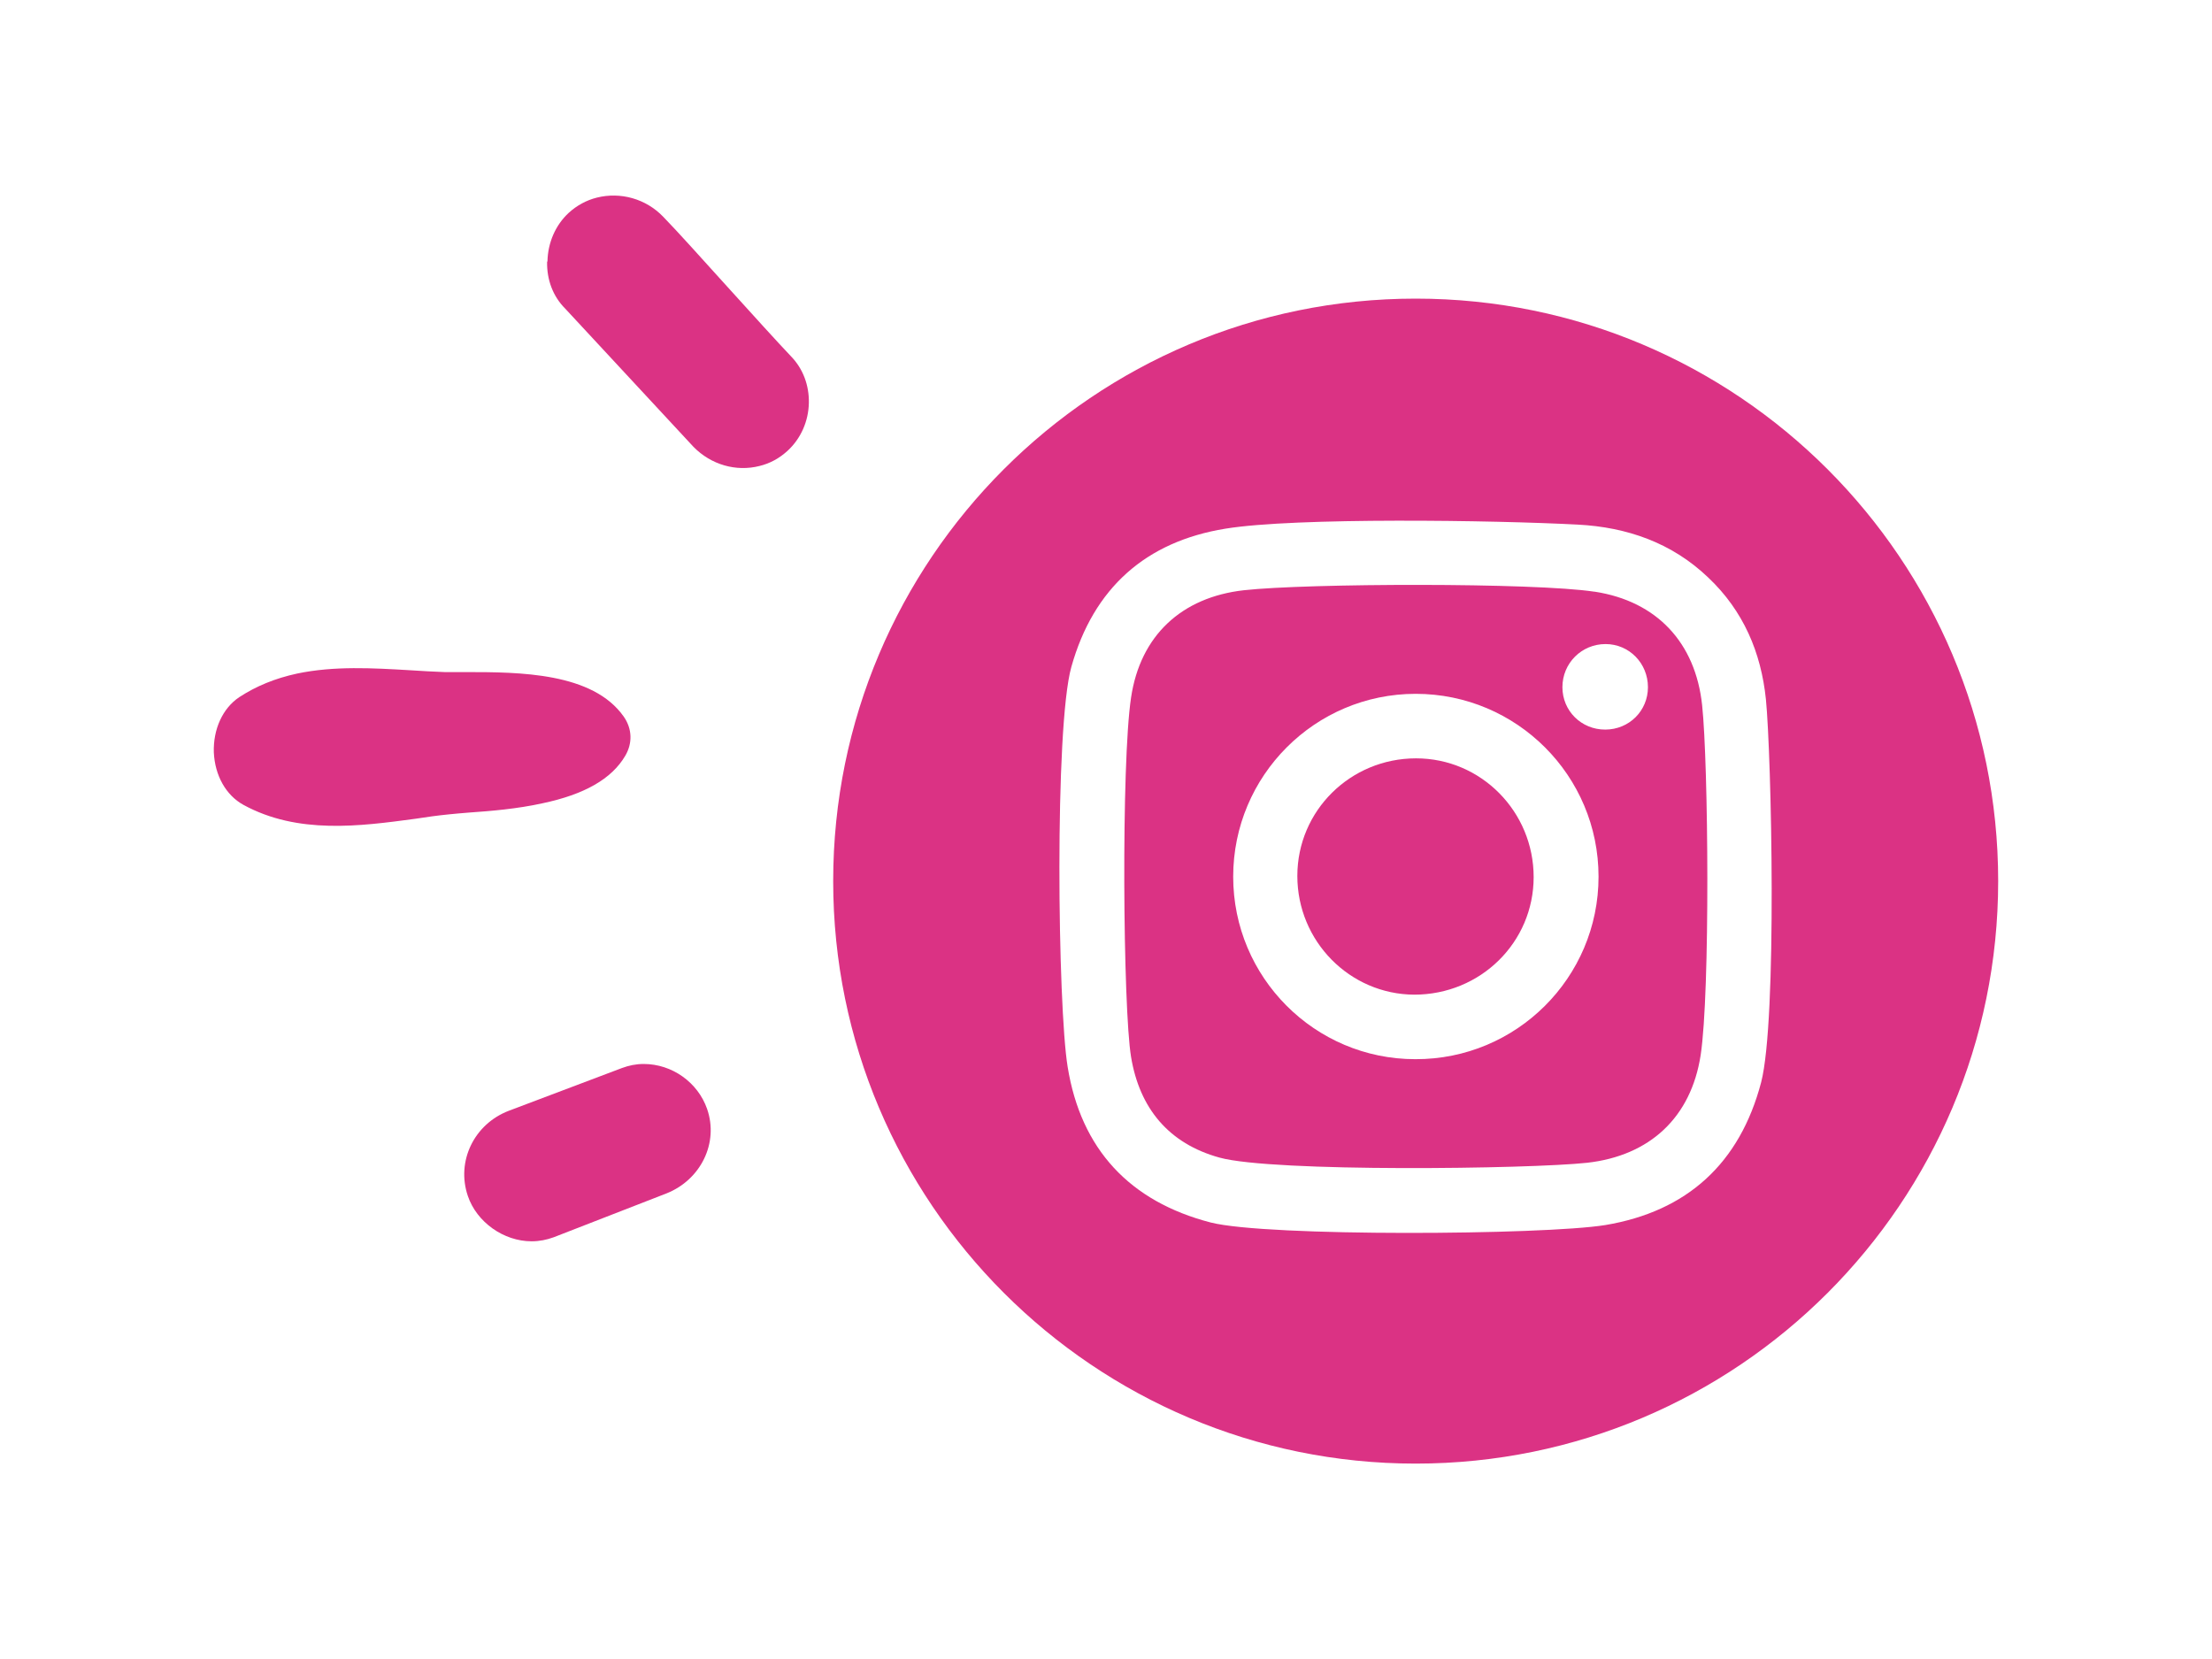
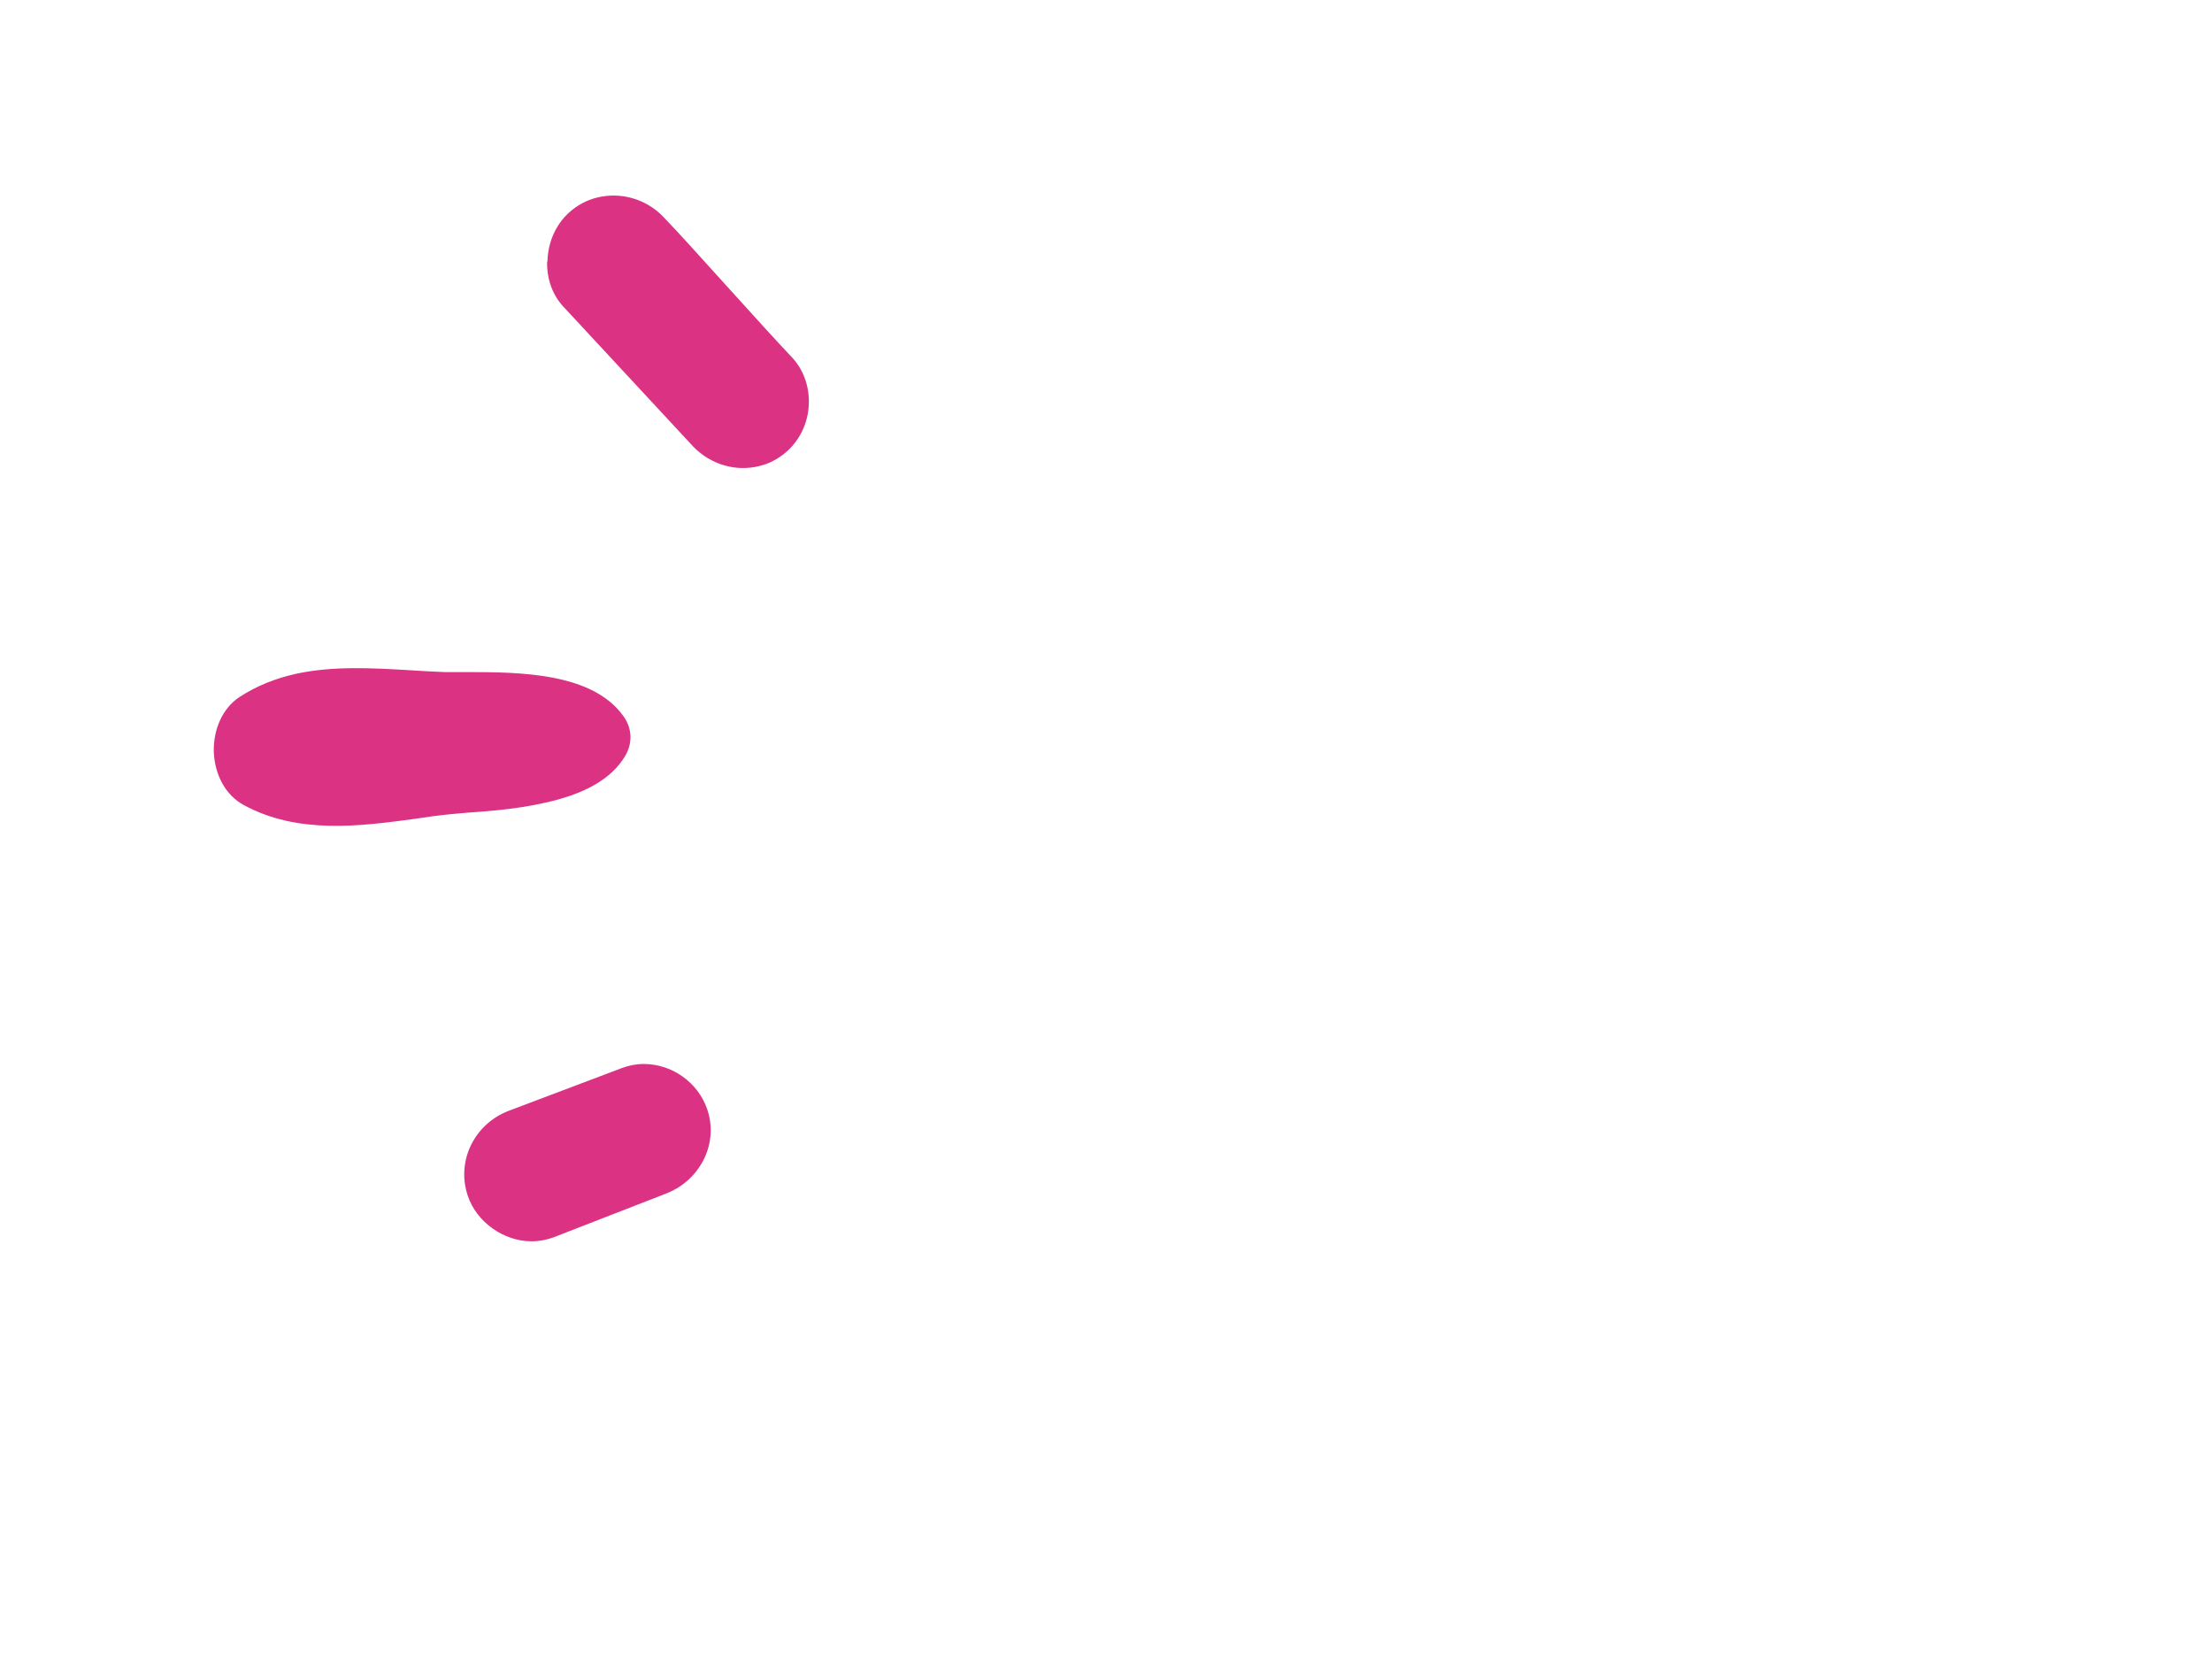
<svg xmlns="http://www.w3.org/2000/svg" id="Cuadro_landing" data-name="Cuadro landing" viewBox="0 0 60 45">
  <defs>
    <style>
      .cls-1 {
        fill: #db3284;
        stroke-width: 0px;
      }
    </style>
  </defs>
  <g>
-     <path class="cls-1" d="M43.25,16.05c-1.64-.25-7.8-.23-9.51-.04-1.69.19-2.81,1.23-3.06,2.91-.27,1.78-.22,8.42,0,9.75.23,1.39,1.02,2.35,2.4,2.73,1.45.4,8.41.31,9.97.14,1.7-.19,2.82-1.23,3.08-2.92.26-1.71.21-7.9.04-9.49-.18-1.7-1.23-2.82-2.91-3.08ZM38.39,28.73c-2.73,0-4.94-2.22-4.94-4.95,0-2.74,2.22-4.96,4.95-4.96,2.74,0,4.96,2.22,4.96,4.96,0,2.74-2.23,4.96-4.97,4.95ZM43.54,19.79c-.65,0-1.16-.51-1.16-1.15,0-.65.52-1.17,1.17-1.17.64,0,1.15.52,1.15,1.17,0,.64-.51,1.15-1.16,1.15Z" />
-     <path class="cls-1" d="M38.41,20.57c-1.78,0-3.22,1.42-3.22,3.19s1.42,3.21,3.17,3.22c1.8,0,3.24-1.42,3.24-3.19s-1.42-3.22-3.19-3.22Z" />
-     <path class="cls-1" d="M38.4,8.1c-8.73,0-15.8,7.08-15.8,15.8s7.08,15.8,15.8,15.8c8.73,0,15.8-7.08,15.8-15.8s-7.07-15.8-15.8-15.8ZM47.77,29.36c-.58,2.2-2.01,3.5-4.23,3.87-1.68.27-9.17.32-10.7-.07-2.2-.57-3.52-1.99-3.88-4.22-.27-1.63-.36-9.21.1-10.85.6-2.14,2.02-3.4,4.18-3.75,1.9-.31,7.29-.23,9.56-.11,1.33.07,2.55.49,3.54,1.44.95.9,1.43,2.03,1.56,3.3.15,1.52.31,8.7-.13,10.39Z" />
-   </g>
+     </g>
  <path class="cls-1" d="M5.8,20.41c-.02-.63.24-1.2.69-1.5.46-.3.97-.51,1.57-.64,1-.21,2.05-.15,3.06-.09.33.02.63.04.94.05.17,0,.37,0,.58,0,1.45,0,3.44.01,4.28,1.21.23.33.24.72.04,1.06-.37.63-1.11,1.05-2.25,1.29h0c-.68.15-1.4.21-1.98.25-.21.02-.4.03-.56.05-.3.03-.59.07-.91.12-1.49.2-3.18.43-4.66-.38-.47-.26-.77-.79-.8-1.42ZM14.85,7.09c.01-.51.22-.99.58-1.32.22-.2.48-.34.76-.41.64-.16,1.33.03,1.8.52.39.4,1.08,1.17,1.75,1.91.66.73,1.35,1.49,1.72,1.88.32.33.49.78.48,1.26-.01.5-.22.97-.58,1.3-.22.2-.47.34-.76.41-.63.16-1.31-.03-1.79-.52l-3.48-3.75c-.33-.33-.5-.78-.49-1.27ZM13.8,30.13l3.07-1.16c.19-.07.38-.11.59-.11.77,0,1.47.5,1.72,1.22.32.92-.17,1.92-1.1,2.29l-3.06,1.19c-.19.07-.39.11-.6.11h0c-.76,0-1.49-.52-1.73-1.23-.32-.94.17-1.95,1.11-2.31Z" />
</svg>